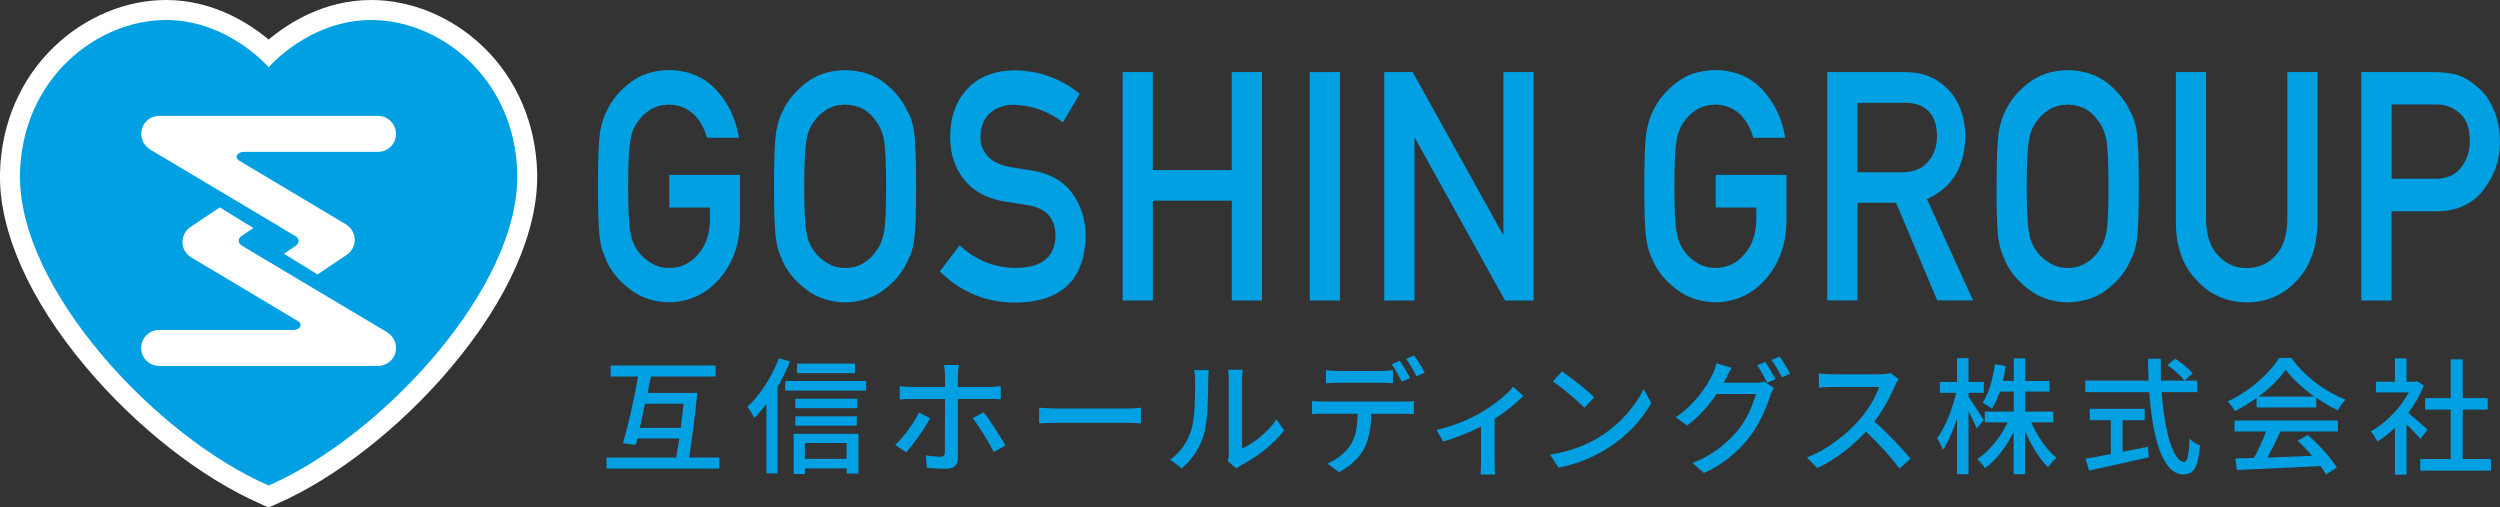
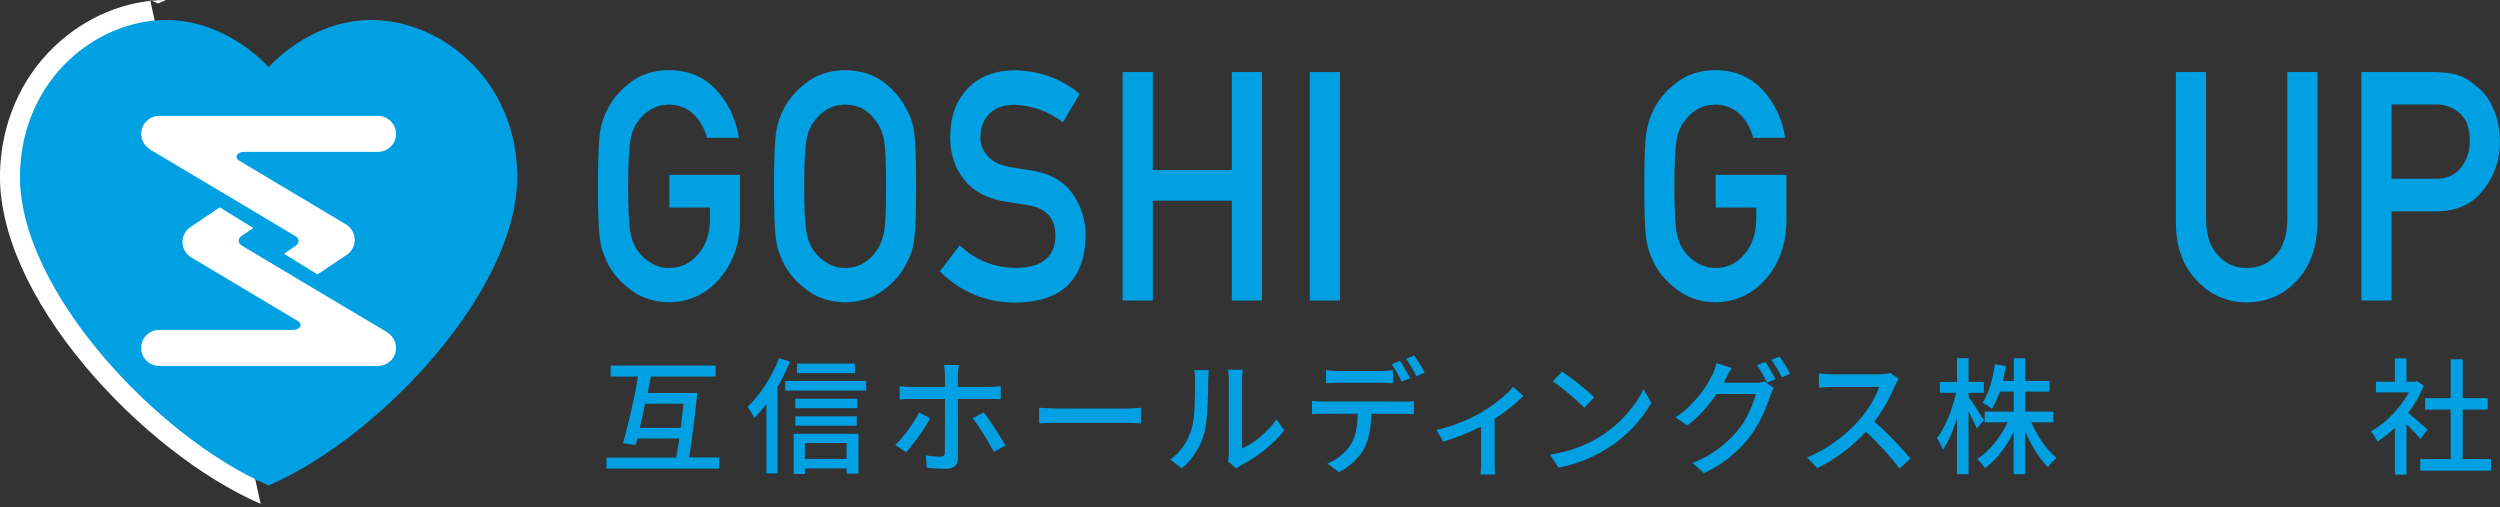
<svg xmlns="http://www.w3.org/2000/svg" id="_イヤー_2" viewBox="0 0 250.06 50.74">
  <rect x="0" y="0" width="250.06" height="50.74" fill="#333333" stroke="none" />
  <defs>
    <style>.cls-1{fill:#fff;}.cls-2{fill:#00a0e2;}</style>
  </defs>
  <g id="_ッター">
    <g>
      <g>
-         <path class="cls-1" d="M26.07,50.4c-5.89-2.56-12.43-7.68-17.49-13.7C2.91,29.95-.14,23.05,0,17.28,.12,12.38,2.05,7.9,5.42,4.67,8.51,1.7,12.59,0,16.61,0c4.74,0,8.35,2.36,10.26,3.96,1.91-1.61,5.52-3.96,10.26-3.96,4.02,0,8.1,1.7,11.19,4.67,3.37,3.23,5.29,7.72,5.41,12.62,.14,5.77-2.9,12.67-8.58,19.42-5.06,6.02-11.6,11.14-17.49,13.7l-.8,.35-.79-.35Z" />
+         <path class="cls-1" d="M26.07,50.4c-5.89-2.56-12.43-7.68-17.49-13.7C2.91,29.95-.14,23.05,0,17.28,.12,12.38,2.05,7.9,5.42,4.67,8.51,1.7,12.59,0,16.61,0l-.8,.35-.79-.35Z" />
        <path class="cls-2" d="M51.74,17.33c-.23-9.49-7.7-15.33-14.61-15.33-6.2,0-10.26,4.72-10.26,4.72,0,0-4.06-4.72-10.26-4.72C9.7,2,2.23,7.84,2,17.33c-.28,11.46,13.62,26.35,24.87,31.23h0c11.25-4.88,25.15-19.77,24.87-31.23Z" />
        <g>
          <path class="cls-1" d="M38.74,33.24s-14.63-8.7-14.59-8.7c-.36-.23-.37-.66,0-.93l1.19-.8-3.36-2.07-2.93,1.97c-.51,.34-.81,.92-.8,1.54,.02,.62,.35,1.18,.88,1.5,0,0,9.69,5.78,10.64,6.35,.57,.34,.27,.9-.47,.9H15.92c-.99,0-1.8,.8-1.8,1.8s.8,1.8,1.8,1.8h21.9c.81,0,1.52-.54,1.73-1.32,.21-.78-.12-1.61-.81-2.02Z" />
          <path class="cls-1" d="M15,14.95s14.63,8.7,14.59,8.7c.36,.23,.37,.66,0,.93l-1.19,.8,3.36,2.07,2.93-1.97c.51-.34,.81-.92,.79-1.54-.02-.62-.35-1.18-.88-1.5l-10.64-6.35c-.57-.34-.27-.9,.47-.9h13.38c.99,0,1.8-.8,1.8-1.8s-.81-1.8-1.8-1.8H15.92c-.81,0-1.51,.54-1.73,1.32-.21,.78,.12,1.61,.81,2.02Z" />
        </g>
      </g>
      <g>
        <path class="cls-2" d="M66.94,17.49h7.08v4.65c-.04,2.29-.72,4.2-2.05,5.74-1.34,1.54-3.02,2.32-5.05,2.36-1.57-.04-2.87-.48-3.92-1.32-1.07-.81-1.84-1.73-2.32-2.79-.14-.34-.28-.67-.4-.99-.11-.32-.2-.73-.27-1.22-.14-.92-.2-2.69-.2-5.3s.07-4.43,.2-5.33c.14-.9,.37-1.62,.67-2.18,.48-1.06,1.25-2,2.32-2.82,1.05-.84,2.35-1.26,3.92-1.28,1.92,.02,3.49,.67,4.7,1.96,1.21,1.29,1.97,2.9,2.3,4.81h-3.2c-.25-.92-.69-1.71-1.34-2.36-.68-.62-1.5-.94-2.46-.96-.71,.02-1.32,.18-1.83,.49-.52,.31-.94,.71-1.26,1.18-.39,.49-.65,1.12-.78,1.9-.14,.82-.22,2.35-.22,4.6s.07,3.77,.22,4.57c.13,.8,.39,1.44,.78,1.93,.32,.47,.74,.85,1.26,1.15,.51,.34,1.12,.52,1.83,.52,1.18,0,2.15-.46,2.92-1.38,.77-.88,1.16-2.04,1.17-3.47v-1.19h-4.06v-3.26Z" />
        <path class="cls-2" d="M77.42,18.63c0-2.66,.07-4.44,.2-5.34,.15-.9,.37-1.63,.67-2.18,.48-1.05,1.25-1.99,2.32-2.81,1.05-.83,2.35-1.26,3.92-1.28,1.59,.02,2.9,.45,3.96,1.28,1.05,.83,1.8,1.77,2.27,2.82,.34,.55,.57,1.28,.69,2.18,.12,.9,.18,2.68,.18,5.33s-.06,4.38-.18,5.3c-.13,.92-.36,1.66-.69,2.21-.46,1.06-1.22,1.98-2.27,2.79-1.06,.84-2.38,1.27-3.96,1.32-1.56-.04-2.87-.48-3.92-1.32-1.07-.81-1.84-1.73-2.32-2.79-.15-.34-.28-.67-.4-.99-.11-.32-.2-.73-.27-1.22-.14-.92-.2-2.69-.2-5.3Zm3.02,0c0,2.25,.07,3.77,.22,4.57,.13,.8,.39,1.44,.78,1.93,.32,.47,.74,.85,1.26,1.15,.51,.34,1.12,.52,1.83,.52s1.35-.17,1.88-.52c.5-.29,.9-.68,1.21-1.15,.39-.49,.66-1.14,.81-1.93,.14-.8,.2-2.32,.2-4.57s-.07-3.78-.2-4.6c-.15-.78-.42-1.41-.81-1.9-.3-.47-.7-.86-1.21-1.18-.53-.3-1.15-.47-1.88-.49-.71,.02-1.32,.18-1.83,.49-.52,.31-.94,.71-1.26,1.18-.39,.49-.65,1.12-.78,1.9-.14,.82-.22,2.35-.22,4.6Z" />
        <path class="cls-2" d="M95.97,24.52c1.59,1.5,3.47,2.26,5.66,2.28,2.59-.04,3.9-1.1,3.94-3.18,.02-1.71-.85-2.73-2.6-3.07-.8-.13-1.68-.27-2.64-.42-1.71-.32-3.02-1.05-3.91-2.18-.92-1.16-1.38-2.57-1.38-4.24,0-2,.58-3.61,1.73-4.83,1.12-1.21,2.71-1.83,4.77-1.85,2.48,.06,4.63,.85,6.46,2.36l-1.68,2.85c-1.49-1.13-3.14-1.72-4.94-1.76-.93,0-1.7,.27-2.32,.8-.65,.56-.98,1.38-1,2.48,0,.66,.22,1.25,.67,1.79,.45,.54,1.16,.92,2.15,1.13,.54,.1,1.29,.23,2.24,.36,1.87,.29,3.25,1.06,4.14,2.31,.88,1.22,1.33,2.65,1.33,4.27-.1,4.37-2.43,6.59-6.99,6.65-2.95,0-5.48-1.04-7.6-3.12l1.98-2.6Z" />
        <path class="cls-2" d="M123.21,20.07h-7.9v9.99h-3.02V7.21h3.02v9.8h7.9V7.21h3.02V30.06h-3.02v-9.99Z" />
        <path class="cls-2" d="M131.01,7.21h3.02V30.06h-3.02V7.21Z" />
-         <path class="cls-2" d="M138.46,7.21h2.84l9.02,16.24h.06V7.21h3.02V30.06h-2.86l-9.01-16.25h-.05V30.06h-3.02V7.21Z" />
        <path class="cls-2" d="M171.61,17.49h7.08v4.65c-.04,2.29-.72,4.2-2.05,5.74-1.34,1.54-3.02,2.32-5.05,2.36-1.57-.04-2.87-.48-3.92-1.32-1.07-.81-1.84-1.73-2.32-2.79-.15-.34-.28-.67-.4-.99-.11-.32-.2-.73-.28-1.22-.14-.92-.2-2.69-.2-5.3s.07-4.43,.2-5.33c.15-.9,.37-1.62,.67-2.18,.48-1.06,1.25-2,2.32-2.82,1.05-.84,2.35-1.26,3.92-1.28,1.92,.02,3.49,.67,4.7,1.96,1.21,1.29,1.98,2.9,2.29,4.81h-3.2c-.25-.92-.69-1.71-1.34-2.36-.68-.62-1.5-.94-2.46-.96-.71,.02-1.32,.18-1.83,.49-.52,.31-.94,.71-1.26,1.18-.39,.49-.65,1.12-.78,1.9-.14,.82-.22,2.35-.22,4.6s.07,3.77,.22,4.57c.13,.8,.39,1.44,.78,1.93,.32,.47,.74,.85,1.26,1.15,.51,.34,1.12,.52,1.84,.52,1.18,0,2.15-.46,2.91-1.38,.77-.88,1.16-2.04,1.18-3.47v-1.19h-4.06v-3.26Z" />
-         <path class="cls-2" d="M182.77,7.21h7.78c1.66,0,3.01,.5,4.06,1.5,1.26,1.14,1.92,2.76,1.97,4.87-.04,3.1-1.32,5.21-3.84,6.33l4.61,10.14h-3.58l-4.12-9.77h-3.86v9.77h-3.02V7.21Zm3.02,10.02h4.57c1.13-.02,1.98-.4,2.55-1.13,.56-.68,.84-1.52,.84-2.52-.02-1.19-.35-2.06-1-2.59-.51-.47-1.25-.71-2.22-.71h-4.74v6.95Z" />
-         <path class="cls-2" d="M199.71,18.63c0-2.66,.07-4.44,.2-5.34,.15-.9,.37-1.63,.67-2.18,.48-1.05,1.25-1.99,2.32-2.81,1.05-.83,2.35-1.26,3.92-1.28,1.59,.02,2.91,.45,3.96,1.28,1.05,.83,1.8,1.77,2.27,2.82,.34,.55,.57,1.28,.7,2.18,.12,.9,.18,2.68,.18,5.33s-.06,4.38-.18,5.3c-.13,.92-.36,1.66-.7,2.21-.46,1.06-1.22,1.98-2.27,2.79-1.06,.84-2.38,1.27-3.96,1.32-1.56-.04-2.87-.48-3.92-1.32-1.07-.81-1.84-1.73-2.32-2.79-.15-.34-.28-.67-.4-.99-.11-.32-.2-.73-.28-1.22-.14-.92-.2-2.69-.2-5.3Zm3.01,0c0,2.25,.07,3.77,.22,4.57,.13,.8,.39,1.44,.78,1.93,.32,.47,.74,.85,1.26,1.15,.51,.34,1.12,.52,1.83,.52s1.35-.17,1.88-.52c.5-.29,.9-.68,1.2-1.15,.39-.49,.66-1.14,.81-1.93,.14-.8,.2-2.32,.2-4.57s-.07-3.78-.2-4.6c-.15-.78-.42-1.41-.81-1.9-.3-.47-.7-.86-1.2-1.18-.53-.3-1.15-.47-1.88-.49-.71,.02-1.32,.18-1.83,.49-.52,.31-.94,.71-1.26,1.18-.39,.49-.65,1.12-.78,1.9-.14,.82-.22,2.35-.22,4.6Z" />
        <path class="cls-2" d="M217.64,7.21h3.02v14.75c.02,1.56,.41,2.75,1.18,3.56,.75,.86,1.71,1.29,2.89,1.29s2.15-.43,2.91-1.29c.75-.82,1.13-2,1.15-3.56V7.21h3.01v15.11c-.04,2.4-.71,4.31-2.04,5.72-1.33,1.45-3.01,2.19-5.04,2.21-1.99-.02-3.66-.76-5-2.21-1.36-1.41-2.06-3.31-2.08-5.71V7.21Z" />
        <path class="cls-2" d="M236.2,7.21h7.22c.78,0,1.54,.08,2.27,.25,.73,.22,1.47,.67,2.22,1.35,.63,.51,1.14,1.24,1.53,2.19,.41,.92,.61,2.01,.61,3.26,0,1.69-.52,3.23-1.56,4.62-1.07,1.46-2.63,2.22-4.68,2.26h-4.6v8.92h-3.02V7.21Zm3.02,10.67h4.48c1.12-.02,1.97-.42,2.53-1.2,.54-.76,.81-1.6,.81-2.52,0-.77-.11-1.41-.33-1.94-.23-.47-.55-.84-.96-1.12-.62-.45-1.34-.67-2.16-.65h-4.37v7.42Z" />
      </g>
      <g>
        <path class="cls-2" d="M71.95,45.77v1.1h-11.28v-1.1h6.96c.1-.57,.22-1.21,.32-1.91h-4.2c-.05,.23-.11,.44-.16,.64l-1.28-.16c.51-1.72,1.14-4.49,1.51-6.68h-2.74v-1.1h10.5v1.1h-6.47c-.1,.52-.22,1.07-.33,1.64h4.97c-.21,2.07-.54,4.72-.82,6.46h3.05Zm-3.86-2.97c.1-.81,.2-1.63,.28-2.42h-3.85c-.17,.83-.35,1.66-.53,2.42h4.1Z" />
        <path class="cls-2" d="M79.01,36.17c-.34,.86-.76,1.72-1.24,2.54v8.64h-1.11v-6.96c-.39,.53-.8,1.01-1.2,1.42-.14-.27-.49-.85-.69-1.12,1.24-1.16,2.44-3,3.15-4.86l1.1,.34Zm7.63,1.93v.97h-8.1v-.97h8.1Zm-7.25,5.29h6.48v3.98h-1.18v-.52h-4.17v.56h-1.13v-4.02Zm6.36-2.56h-6.2v-.95h6.2v.95Zm-6.2,.81h6.15v.94h-6.15v-.94Zm5.97-4.32h-5.8v-.95h5.8v.95Zm-5.01,6.99v1.59h4.17v-1.59h-4.17Z" />
        <path class="cls-2" d="M93.03,41.83c-.56,1.1-1.7,2.66-2.4,3.41l-1.09-.73c.85-.8,1.87-2.2,2.38-3.25l1.11,.57Zm2.78-1.92v5.89c0,.7-.37,1.09-1.19,1.09-.6,0-1.34-.04-1.91-.1l-.11-1.25c.54,.1,1.11,.14,1.44,.14s.47-.13,.47-.47c.01-.57,.01-4.48,.01-5.3h-3.38c-.39,0-.8,.01-1.15,.05v-1.33c.37,.04,.75,.07,1.14,.07h3.39v-1.2c0-.3-.05-.78-.1-.99h1.49c-.04,.18-.1,.7-.1,.99v1.2h3.17c.33,0,.8-.02,1.12-.07v1.31c-.37-.03-.8-.04-1.11-.04h-3.19Zm2.58,1.34c.66,.81,1.66,2.4,2.18,3.31l-1.17,.64c-.53-1.02-1.48-2.58-2.1-3.38l1.09-.58Z" />
        <path class="cls-2" d="M103.94,40.78c.42,.03,1.2,.08,1.88,.08h6.88c.61,0,1.1-.05,1.42-.08v1.57c-.28-.01-.86-.06-1.42-.06h-6.88c-.7,0-1.45,.03-1.88,.06v-1.57Z" />
        <path class="cls-2" d="M117.05,45.97c1.09-.77,1.76-1.85,2.12-3.01,.37-1.13,.37-3.47,.37-4.92,0-.43-.03-.73-.1-1.02h1.47c-.01,.1-.06,.57-.06,1.01,0,1.44-.05,4.01-.39,5.28-.38,1.39-1.18,2.63-2.25,3.54l-1.15-.87Zm5.77,.18c.05-.21,.09-.51,.09-.8v-7.36c0-.52-.08-.94-.08-1.01h1.47c-.01,.08-.06,.49-.06,1.01v6.87c1.1-.49,2.53-1.57,3.44-2.91l.77,1.09c-1.08,1.43-2.86,2.76-4.31,3.49-.21,.12-.34,.22-.48,.32l-.83-.7Z" />
        <path class="cls-2" d="M140.36,40.18c.26,0,.74-.01,1.06-.06v1.3c-.29-.01-.73-.03-1.06-.03h-3.19c-.04,1.37-.24,2.55-.72,3.48-.45,.86-1.42,1.8-2.52,2.35l-1.17-.85c.94-.38,1.85-1.11,2.34-1.89,.54-.83,.67-1.93,.7-3.1h-3.42c-.38,0-.81,.01-1.15,.04v-1.32c.35,.04,.76,.06,1.15,.06h7.97Zm-6.49-1.9c-.43,0-.9,.03-1.24,.05v-1.3c.38,.04,.82,.08,1.23,.08h4.2c.39,0,.87-.03,1.27-.08v1.3c-.41-.03-.86-.05-1.27-.05h-4.19Zm6.34-.1c-.25-.51-.66-1.27-1-1.75l.81-.34c.32,.46,.77,1.24,1.03,1.73l-.83,.35Zm1.24-2.63c.34,.48,.82,1.27,1.05,1.72l-.82,.37c-.27-.54-.68-1.27-1.04-1.75l.81-.34Z" />
        <path class="cls-2" d="M152.36,39.6c-.6,.64-1.71,1.56-2.86,2.29v4.36c0,.41,.01,1,.06,1.21h-1.47c.03-.21,.05-.81,.05-1.21v-3.58c-1.09,.54-2.57,1.16-3.79,1.49l-.67-1.16c1.62-.34,3.39-1.11,4.43-1.72,1.26-.73,2.62-1.8,3.25-2.6l1,.92Z" />
        <path class="cls-2" d="M160.01,43.69c2.04-1.25,3.62-3.15,4.39-4.77l.77,1.38c-.91,1.64-2.47,3.36-4.44,4.58-1.28,.78-2.89,1.53-4.84,1.89l-.85-1.3c2.11-.32,3.76-1.03,4.97-1.77Zm-.54-3.95l-1,1.04c-.66-.68-2.2-2-3.15-2.63l.92-.99c.85,.56,2.54,1.89,3.22,2.58Z" />
        <path class="cls-2" d="M175.53,38.29c.37,0,.71-.04,.95-.13l.94,.64c-.11,.21-.27,.54-.35,.8-.4,1.2-1.11,2.91-2.19,4.26-1.13,1.39-2.61,2.64-4.45,3.45l-1.14-1c1.92-.73,3.36-1.9,4.47-3.19,.94-1.09,1.59-2.66,1.87-3.71h-3.93c-.75,1.11-1.75,2.28-2.95,3.15l-1.14-.82c1.97-1.34,3.15-3.17,3.67-4.26,.14-.27,.33-.78,.4-1.15l1.52,.47c-.23,.39-.42,.77-.54,1.01-.08,.15-.17,.3-.25,.47h3.14Zm1.04-2.09c.32,.45,.77,1.24,1.02,1.73l-.83,.35c-.26-.51-.66-1.26-1-1.75l.81-.34Zm1.43-.54c.34,.47,.82,1.26,1.05,1.72l-.82,.37c-.27-.54-.68-1.27-1.04-1.75l.81-.34Z" />
        <path class="cls-2" d="M189.92,37.91c-.09,.13-.28,.44-.37,.66-.44,1.04-1.19,2.47-2.07,3.6,1.3,1.11,2.83,2.75,3.62,3.71l-1.11,.99c-.83-1.14-2.1-2.53-3.35-3.69-1.35,1.44-3.06,2.8-4.87,3.64l-1.03-1.07c2.05-.78,3.95-2.3,5.2-3.71,.86-.96,1.71-2.35,2.01-3.34h-4.64c-.49,0-1.17,.06-1.38,.08v-1.43c.25,.04,.99,.09,1.38,.09h4.69c.47,0,.89-.05,1.1-.13l.82,.61Z" />
        <path class="cls-2" d="M197.73,42.86c-.16-.4-.52-1.09-.83-1.72v6.29h-1.15v-5.58c-.39,1.24-.9,2.39-1.42,3.15-.11-.34-.38-.86-.58-1.18,.8-1,1.54-2.9,1.91-4.53h-1.63v-1.09h1.72v-2.38h1.15v2.38h1.53v1.09h-1.53v.39c.34,.47,1.3,1.98,1.53,2.35l-.7,.82Zm5.45-.62c.6,1.4,1.56,2.78,2.53,3.57-.28,.21-.66,.62-.86,.92-.85-.82-1.68-2.19-2.29-3.59v4.29h-1.15v-4.2c-.75,1.48-1.76,2.81-2.87,3.6-.17-.29-.53-.7-.78-.91,1.2-.76,2.35-2.18,3.05-3.68h-2.29v-1.07h2.9v-2h-1.4c-.22,.66-.48,1.24-.78,1.71-.2-.16-.68-.47-.94-.59,.64-.94,1.03-2.39,1.24-3.86l1.09,.18c-.08,.52-.18,1.01-.29,1.49h1.09v-2.26h1.15v2.26h2.42v1.07h-2.42v2h2.8v1.07h-2.18Z" />
-         <path class="cls-2" d="M216.22,39.22c.28,3.98,1.17,6.99,2.26,6.99,.31,0,.46-.68,.53-2.33,.27,.28,.71,.56,1.04,.67-.2,2.28-.62,2.9-1.67,2.9-2.08,0-3.08-3.68-3.4-8.23h-6.41v-1.15h6.34c-.03-.72-.05-1.45-.05-2.19h1.27c-.01,.73,0,1.48,.02,2.19h3.63v1.15h-3.56Zm-3.92,5.97c.83-.15,1.7-.33,2.54-.51l.09,1.06c-2.1,.48-4.36,.97-5.98,1.33l-.34-1.19c.68-.11,1.56-.28,2.52-.46v-3.39h-2.1v-1.14h5.49v1.14h-2.21v3.15Zm5.27-9.31c.62,.4,1.39,1.02,1.76,1.45l-.82,.73c-.35-.44-1.09-1.1-1.71-1.54l.77-.64Z" />
-         <path class="cls-2" d="M225.7,39.82c-.68,.48-1.42,.94-2.16,1.3-.14-.28-.47-.71-.72-.97,2.18-.99,4.2-2.81,5.15-4.35h1.23c1.31,1.87,3.43,3.41,5.4,4.17-.29,.32-.56,.72-.76,1.07-.72-.34-1.45-.77-2.16-1.26v.97h-5.97v-.94Zm-2.18,2.24h10.33v1.1h-5.84l.08,.03c-.39,.85-.86,1.78-1.29,2.58,1.4-.05,2.95-.11,4.48-.18-.47-.53-.97-1.06-1.47-1.51l1.02-.56c1.14,.97,2.34,2.31,2.91,3.25l-1.08,.68c-.14-.25-.33-.53-.56-.83-3.02,.16-6.21,.29-8.36,.39l-.15-1.16c.54-.01,1.18-.03,1.86-.05,.44-.78,.9-1.8,1.2-2.64h-3.14v-1.1Zm7.97-2.39c-1.14-.81-2.18-1.77-2.86-2.69-.62,.9-1.59,1.85-2.73,2.69h5.59Z" />
        <path class="cls-2" d="M242.09,43.91c-.29-.38-.86-.97-1.38-1.49v5.06h-1.16v-4.69c-.57,.54-1.16,1.01-1.76,1.38-.13-.29-.44-.82-.65-1.02,1.47-.82,2.93-2.29,3.8-3.9h-3.29v-1.07h1.9v-2.33h1.16v2.33h.86l.19-.05,.68,.44c-.38,.97-.92,1.9-1.56,2.73,.59,.47,1.64,1.4,1.94,1.67l-.74,.95Zm7.07,2.01v1.16h-7.08v-1.16h3.05v-4.95h-2.56v-1.15h2.56v-3.88h1.2v3.88h2.5v1.15h-2.5v4.95h2.83Z" />
      </g>
    </g>
  </g>
</svg>